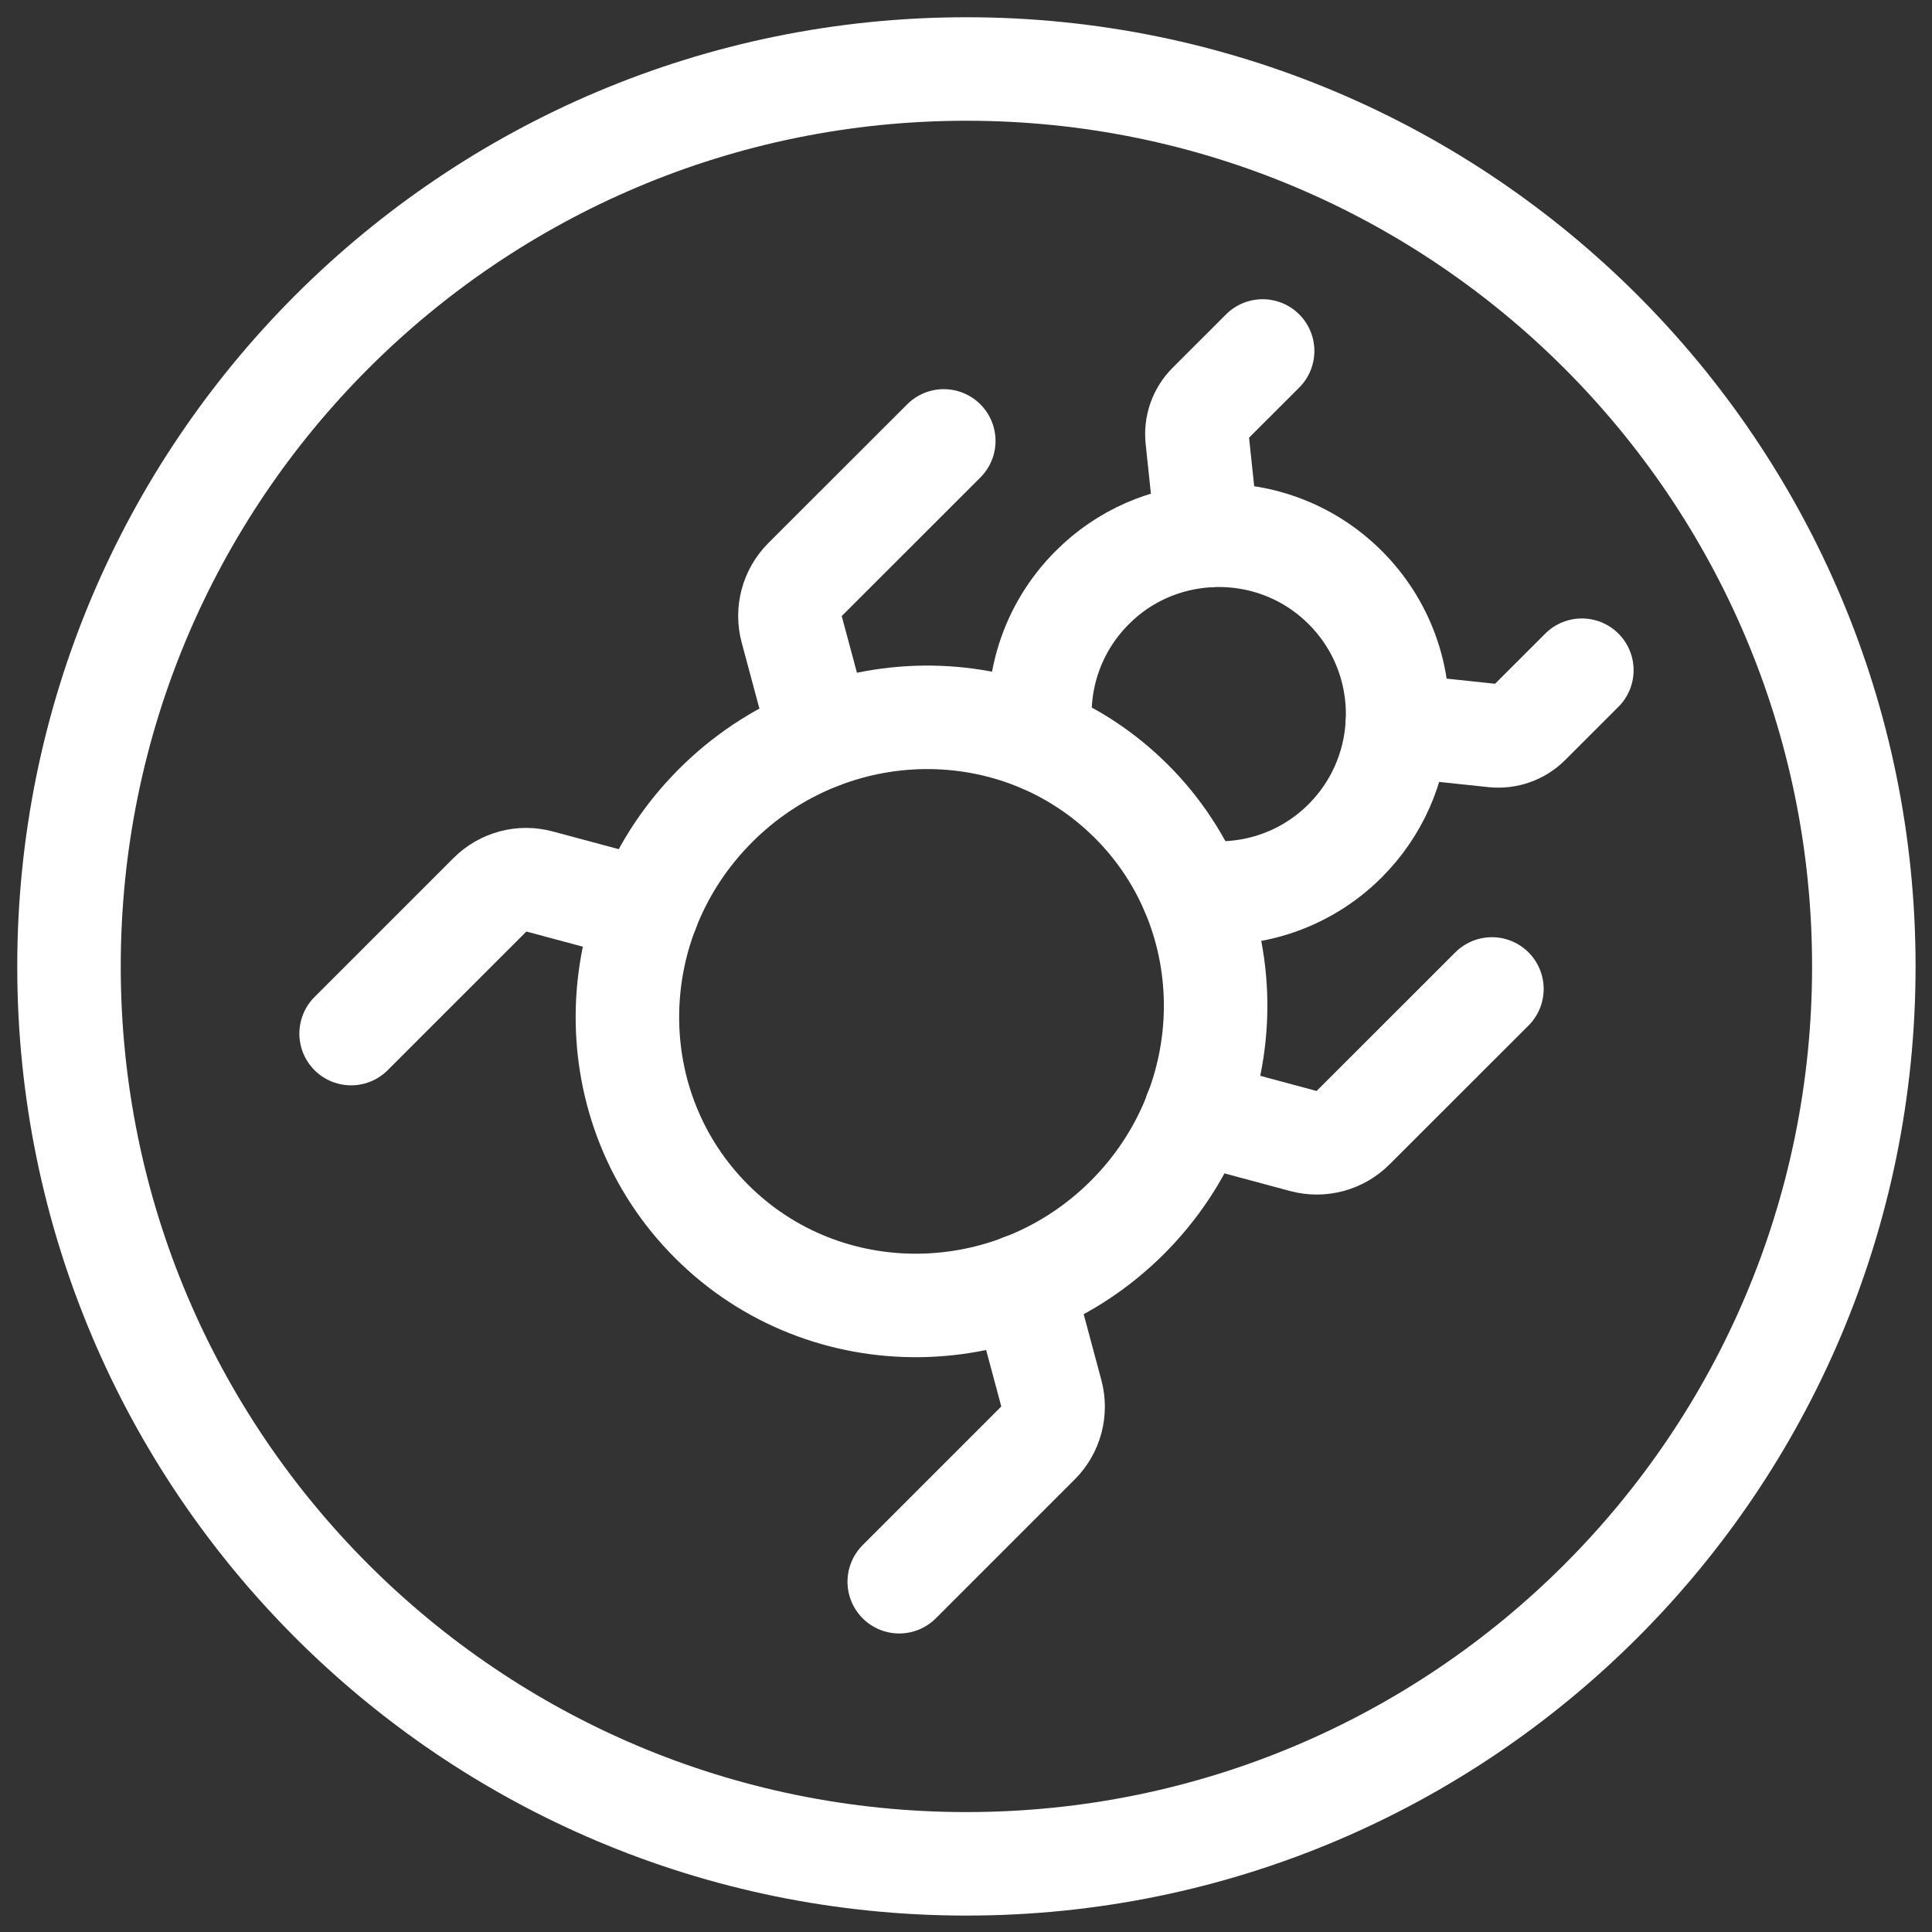
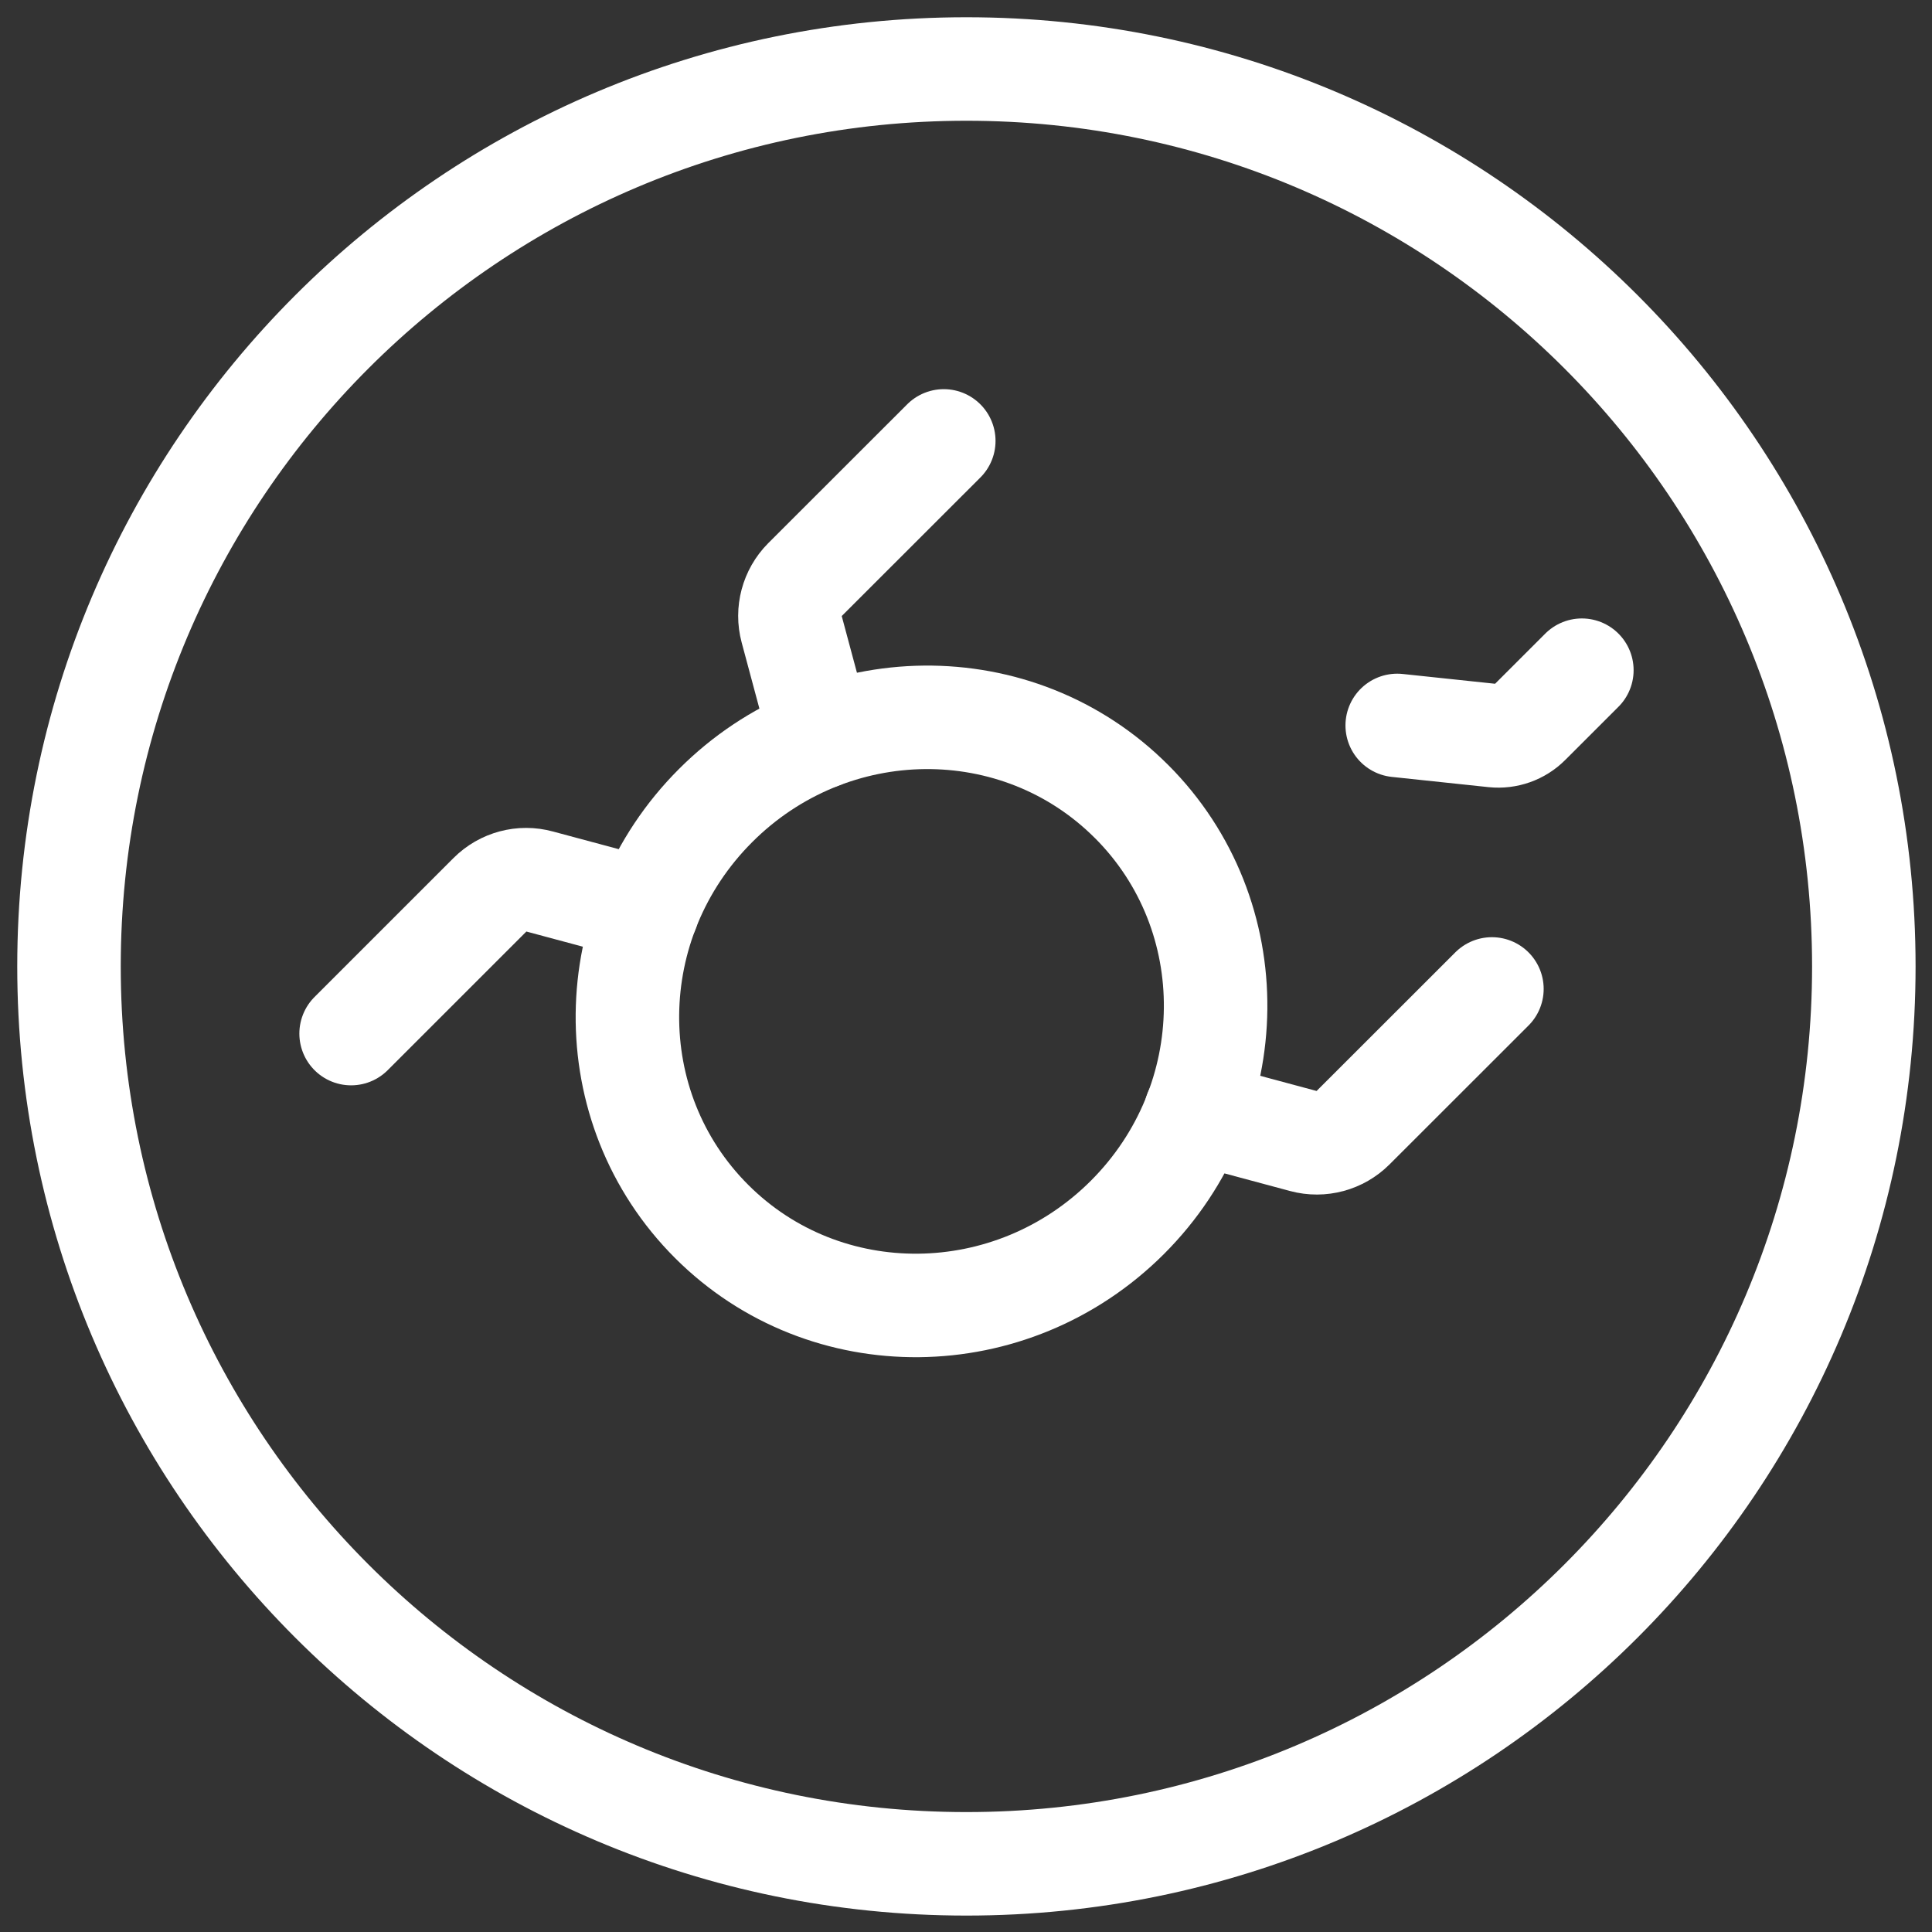
<svg xmlns="http://www.w3.org/2000/svg" width="56" height="56" viewBox="0 0 56 56" fill="none">
  <rect x="0" y="0" width="56" height="56" fill="#333333" stroke="none" />
  <path d="M40.499 21.027L43.304 21.324C43.674 21.362 44.045 21.232 44.309 20.967L45.851 19.426" stroke="white" style="stroke:white;stroke-opacity:1;" stroke-width="3" stroke-linecap="round" stroke-linejoin="round" />
-   <path d="M34.996 15.524L34.7 12.72C34.658 12.349 34.788 11.979 35.056 11.714L36.598 10.173" stroke="white" style="stroke:white;stroke-opacity:1;" stroke-width="3" stroke-linecap="round" stroke-linejoin="round" />
  <path d="M34.658 32.234L37.784 33.074C38.299 33.212 38.842 33.063 39.216 32.69L43.244 28.665" stroke="white" style="stroke:white;stroke-opacity:1;" stroke-width="3" stroke-linecap="round" stroke-linejoin="round" />
  <path d="M23.786 21.363L22.947 18.237C22.809 17.726 22.957 17.179 23.328 16.805L27.356 12.78" stroke="white" style="stroke:white;stroke-opacity:1;" stroke-width="3" stroke-linecap="round" stroke-linejoin="round" />
-   <path d="M29.635 37.261L30.474 40.387C30.612 40.898 30.467 41.445 30.093 41.819L26.065 45.847" stroke="white" style="stroke:white;stroke-opacity:1;" stroke-width="3" stroke-linecap="round" stroke-linejoin="round" />
  <path d="M10.177 29.959L14.206 25.931C14.58 25.557 15.126 25.409 15.638 25.55L18.763 26.389" stroke="white" style="stroke:white;stroke-opacity:1;" stroke-width="3" stroke-linecap="round" stroke-linejoin="round" />
-   <path d="M34.559 25.828C36.129 26.065 37.787 25.575 38.993 24.368C39.921 23.437 40.422 22.244 40.5 21.027C40.591 19.592 40.09 18.128 38.993 17.031C37.896 15.934 36.432 15.436 35 15.525C33.783 15.602 32.587 16.1 31.66 17.031C30.453 18.237 29.963 19.895 30.199 21.465" stroke="white" style="stroke:white;stroke-opacity:1;" stroke-width="3" stroke-linecap="round" stroke-linejoin="round" />
  <path d="M32.795 23.229C29.5 19.934 24.103 19.987 20.742 23.349C17.38 26.71 17.327 32.104 20.625 35.402C23.92 38.697 29.317 38.644 32.679 35.286C36.041 31.924 36.093 26.53 32.799 23.232L32.795 23.229Z" stroke="white" style="stroke:white;stroke-opacity:1;" stroke-width="3" stroke-linecap="round" stroke-linejoin="round" />
  <path d="M28.012 2C13.648 2 2 13.644 2 28.012C2 42.38 13.644 54.024 28.012 54.024C42.38 54.024 54.024 42.38 54.024 28.012C54.024 13.644 42.38 2 28.012 2Z" stroke="white" style="stroke:white;stroke-opacity:1;" stroke-width="3" stroke-linecap="round" stroke-linejoin="round" />
</svg>